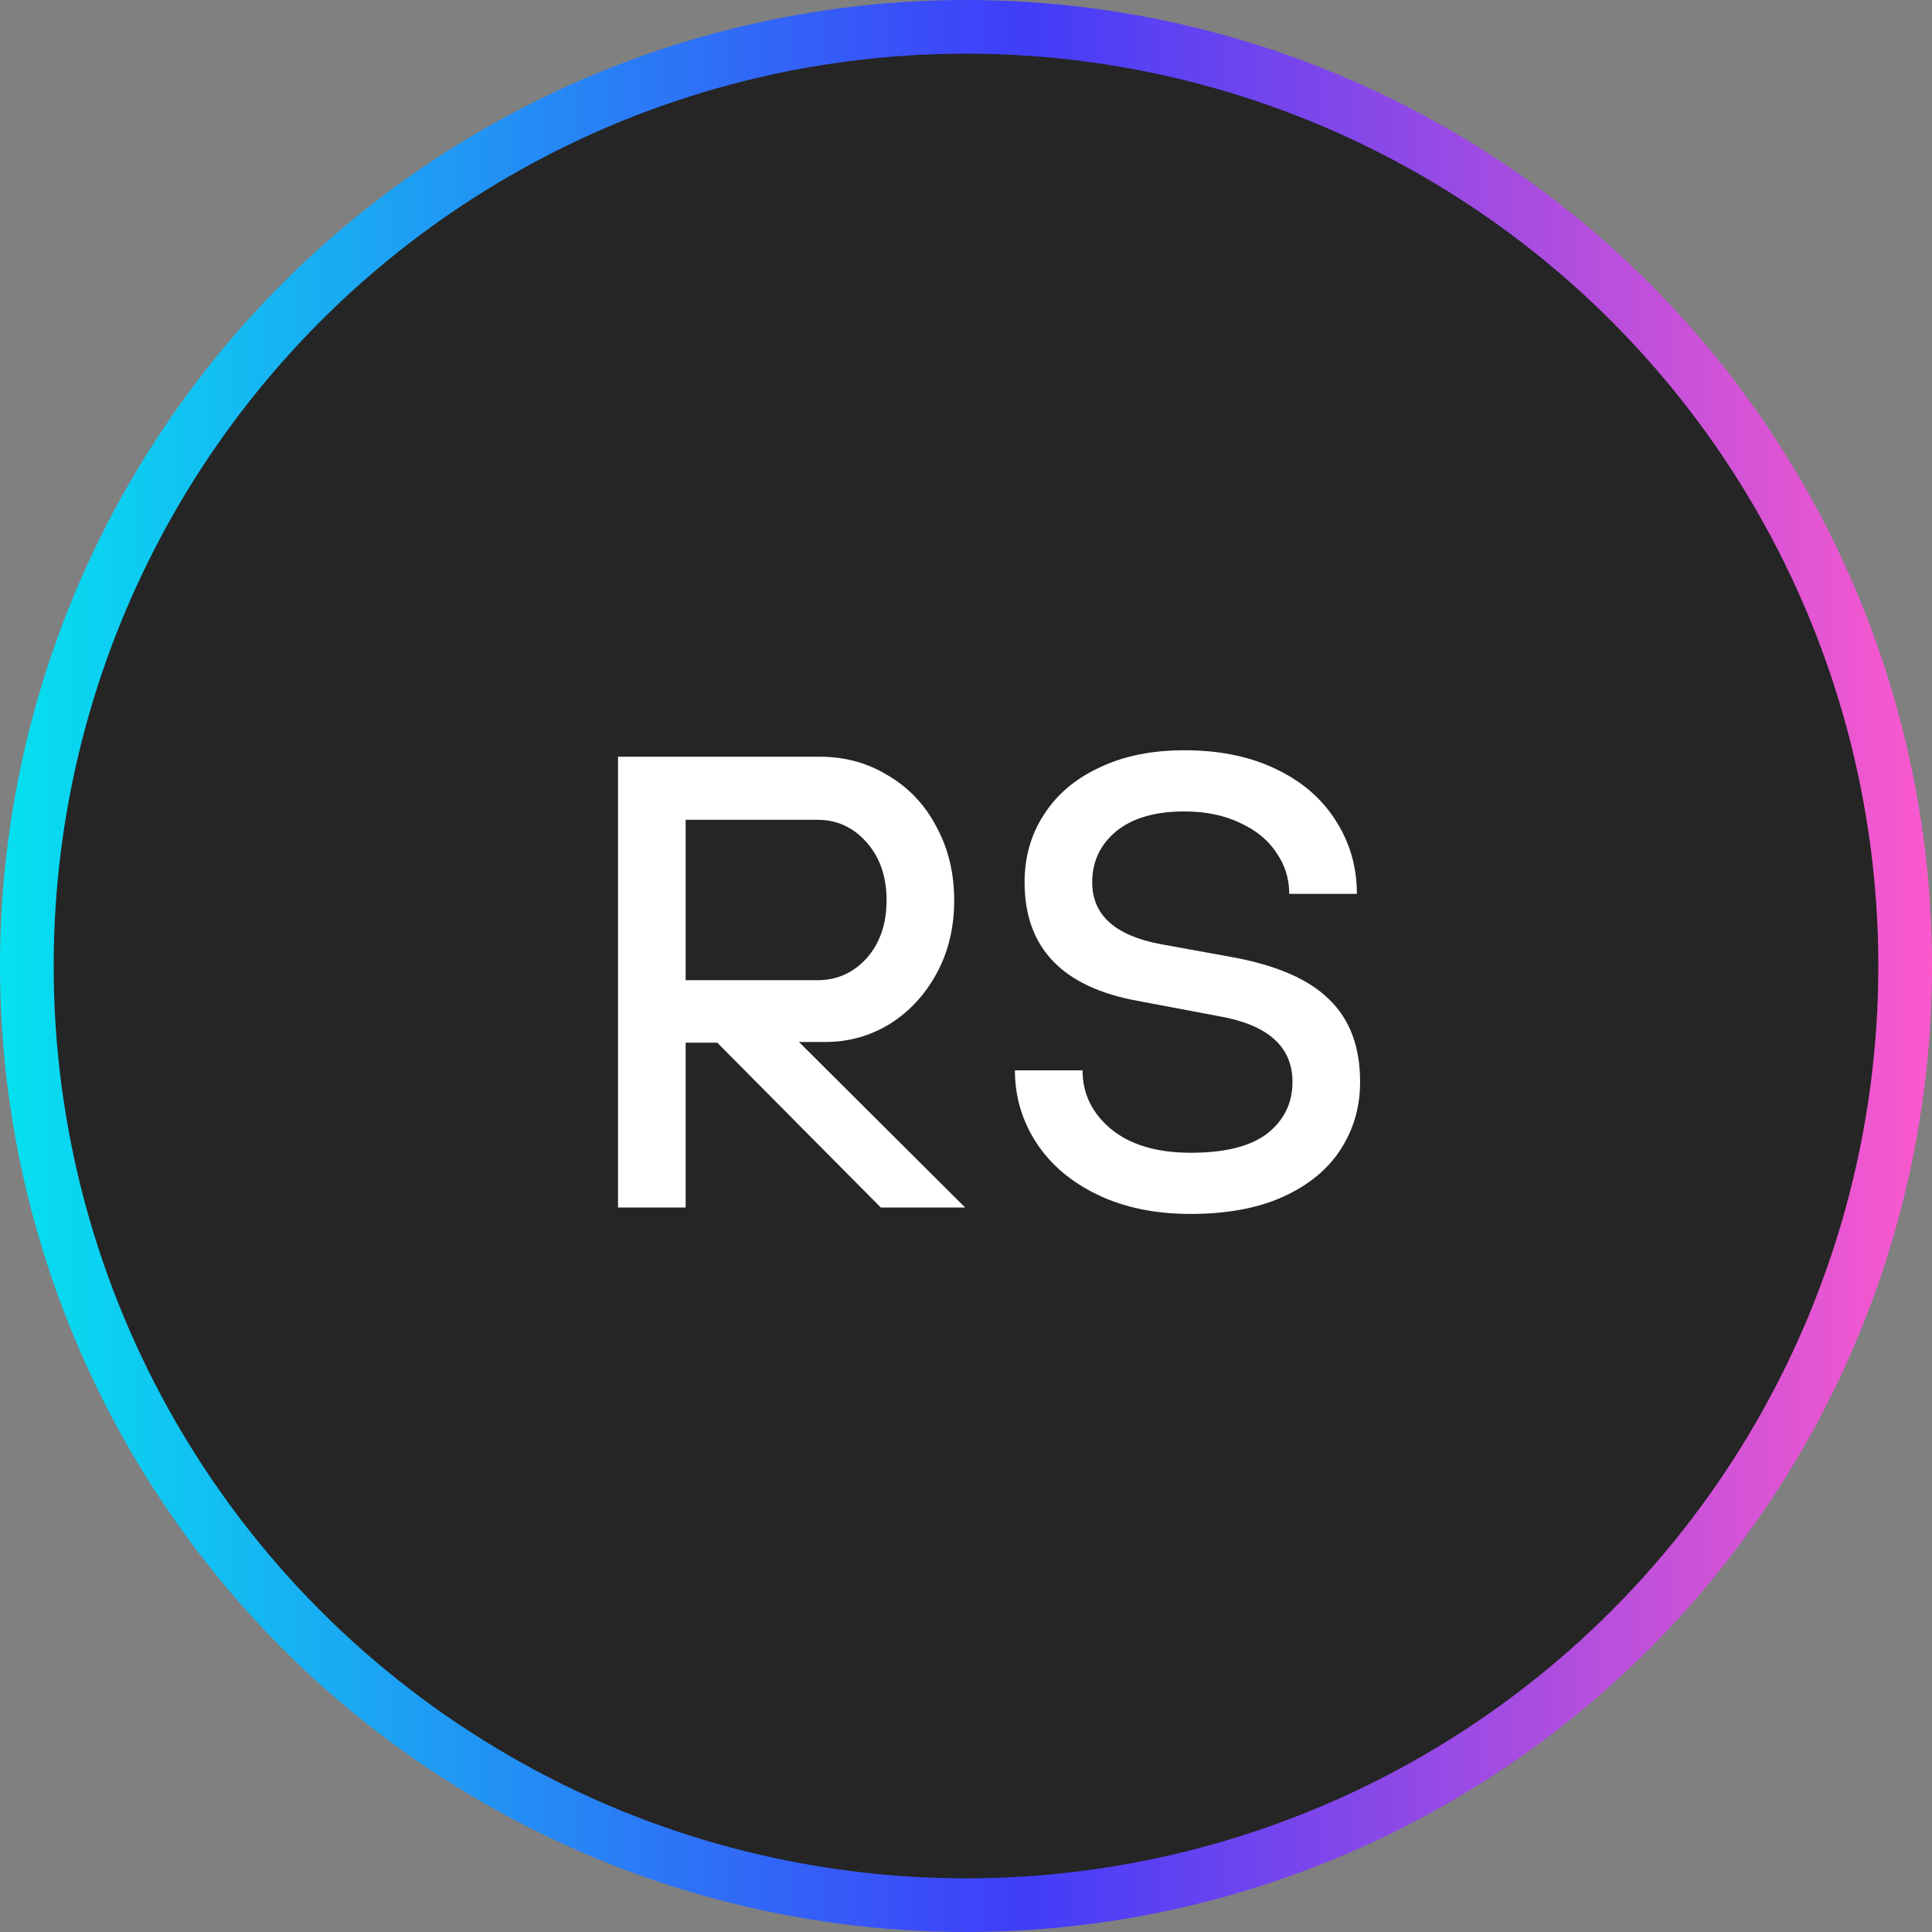
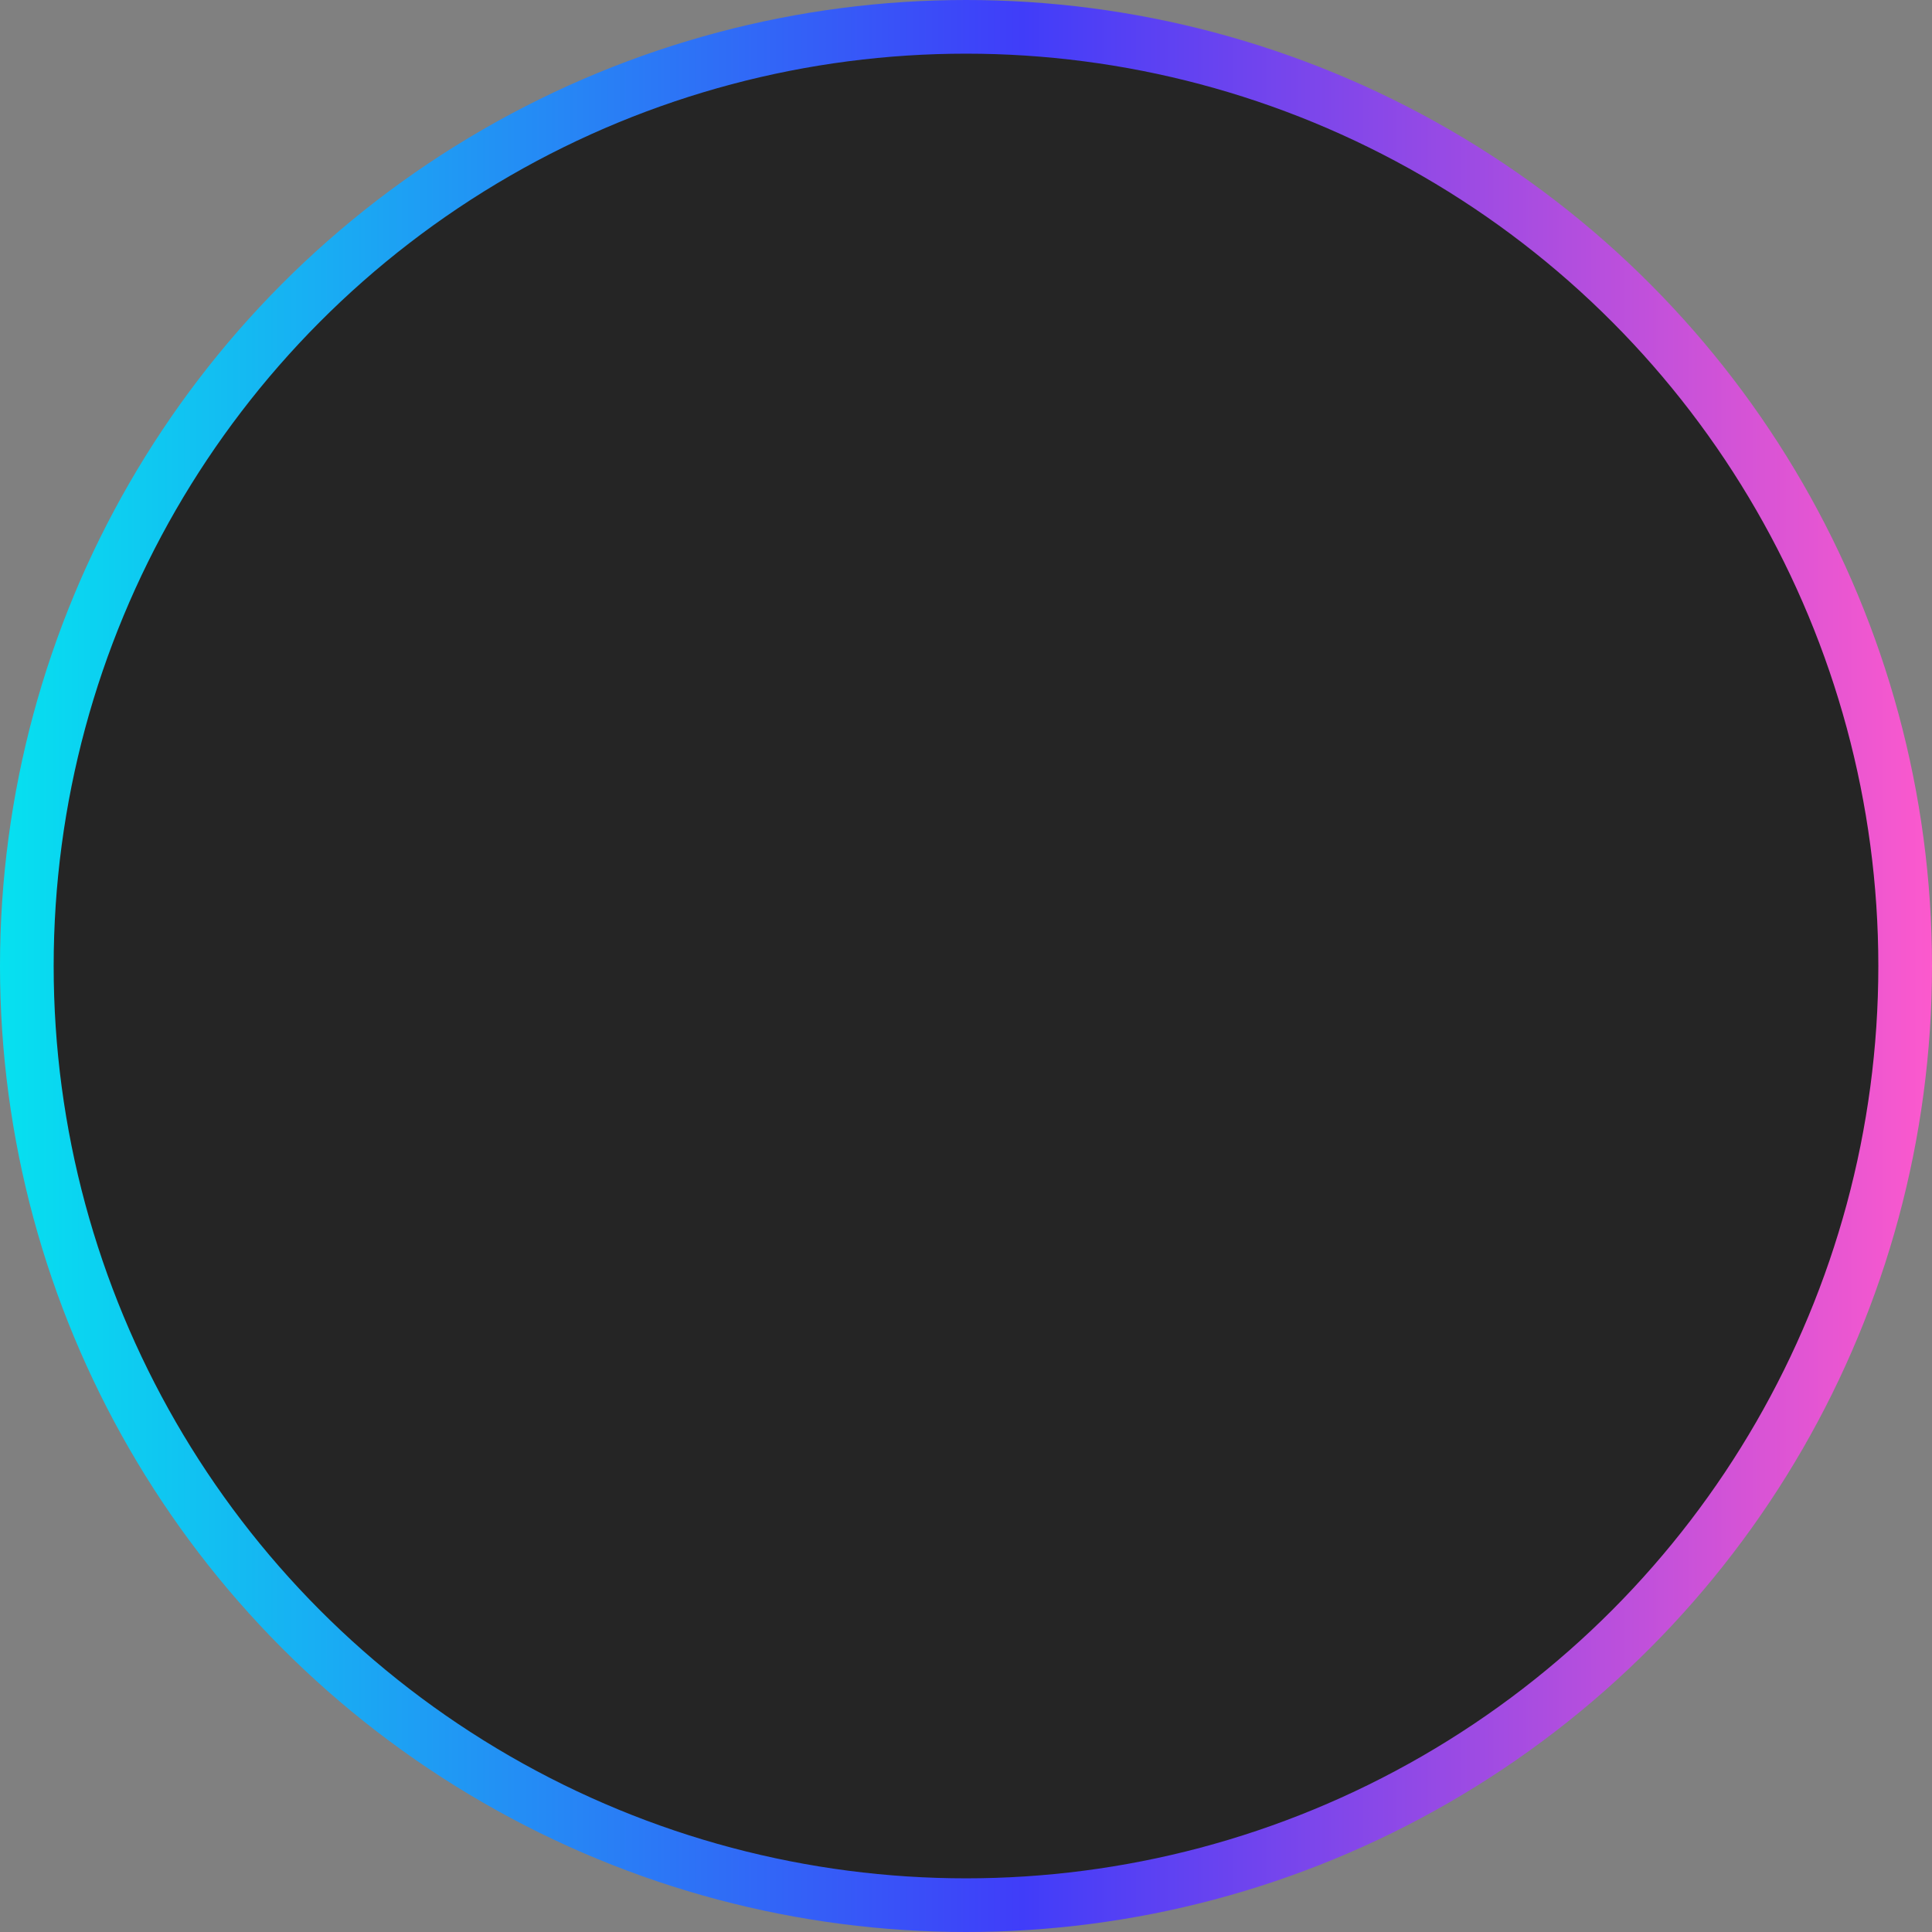
<svg xmlns="http://www.w3.org/2000/svg" fill="none" viewBox="0 0 72 72" height="72" width="72">
  <rect x="0" y="0" width="72" height="72" fill="#808080" stroke="none" />
  <circle stroke-width="2" stroke="url(#paint0_linear_233_4049)" fill="#252525" r="35" cy="36" cx="36" />
-   <path fill="white" d="M29.776 38.832L35.968 45H32.824L26.728 38.856H25.552V45H23.032V28.2H30.544C31.488 28.2 32.336 28.432 33.088 28.896C33.856 29.344 34.456 29.976 34.888 30.792C35.336 31.608 35.56 32.528 35.56 33.552C35.56 34.56 35.344 35.464 34.912 36.264C34.48 37.064 33.896 37.696 33.16 38.16C32.424 38.608 31.624 38.832 30.76 38.832H29.776ZM25.552 36.528H30.472C31.192 36.528 31.8 36.256 32.296 35.712C32.792 35.152 33.04 34.432 33.04 33.552C33.04 32.672 32.792 31.952 32.296 31.392C31.8 30.832 31.192 30.552 30.472 30.552H25.552V36.528ZM44.375 45.24C43.047 45.24 41.887 45 40.895 44.52C39.903 44.04 39.143 43.392 38.615 42.576C38.087 41.76 37.823 40.864 37.823 39.888H40.343C40.343 40.752 40.695 41.48 41.399 42.072C42.119 42.664 43.111 42.96 44.375 42.96C45.655 42.96 46.607 42.72 47.231 42.24C47.855 41.744 48.167 41.104 48.167 40.32C48.167 39.008 47.255 38.192 45.431 37.872L42.383 37.296C39.583 36.784 38.183 35.312 38.183 32.88C38.183 31.936 38.423 31.096 38.903 30.36C39.383 29.608 40.071 29.024 40.967 28.608C41.863 28.176 42.919 27.96 44.135 27.96C45.447 27.96 46.583 28.192 47.543 28.656C48.519 29.12 49.263 29.76 49.775 30.576C50.303 31.392 50.567 32.304 50.567 33.312H48.047C48.047 32.752 47.887 32.24 47.567 31.776C47.263 31.312 46.815 30.944 46.223 30.672C45.631 30.384 44.935 30.24 44.135 30.24C43.047 30.24 42.199 30.488 41.591 30.984C40.999 31.48 40.703 32.112 40.703 32.88C40.703 34.096 41.551 34.864 43.247 35.184L45.887 35.664C47.567 35.968 48.783 36.496 49.535 37.248C50.303 37.984 50.687 39.008 50.687 40.32C50.687 41.264 50.439 42.112 49.943 42.864C49.463 43.6 48.743 44.184 47.783 44.616C46.839 45.032 45.703 45.24 44.375 45.24Z" />
  <defs>
    <linearGradient gradientUnits="userSpaceOnUse" y2="36" x2="72" y1="36" x1="0" id="paint0_linear_233_4049">
      <stop stop-color="#06E1F0" />
      <stop stop-color="#403DF9" offset="0.529" />
      <stop stop-color="#FC59CD" offset="1" />
    </linearGradient>
  </defs>
</svg>